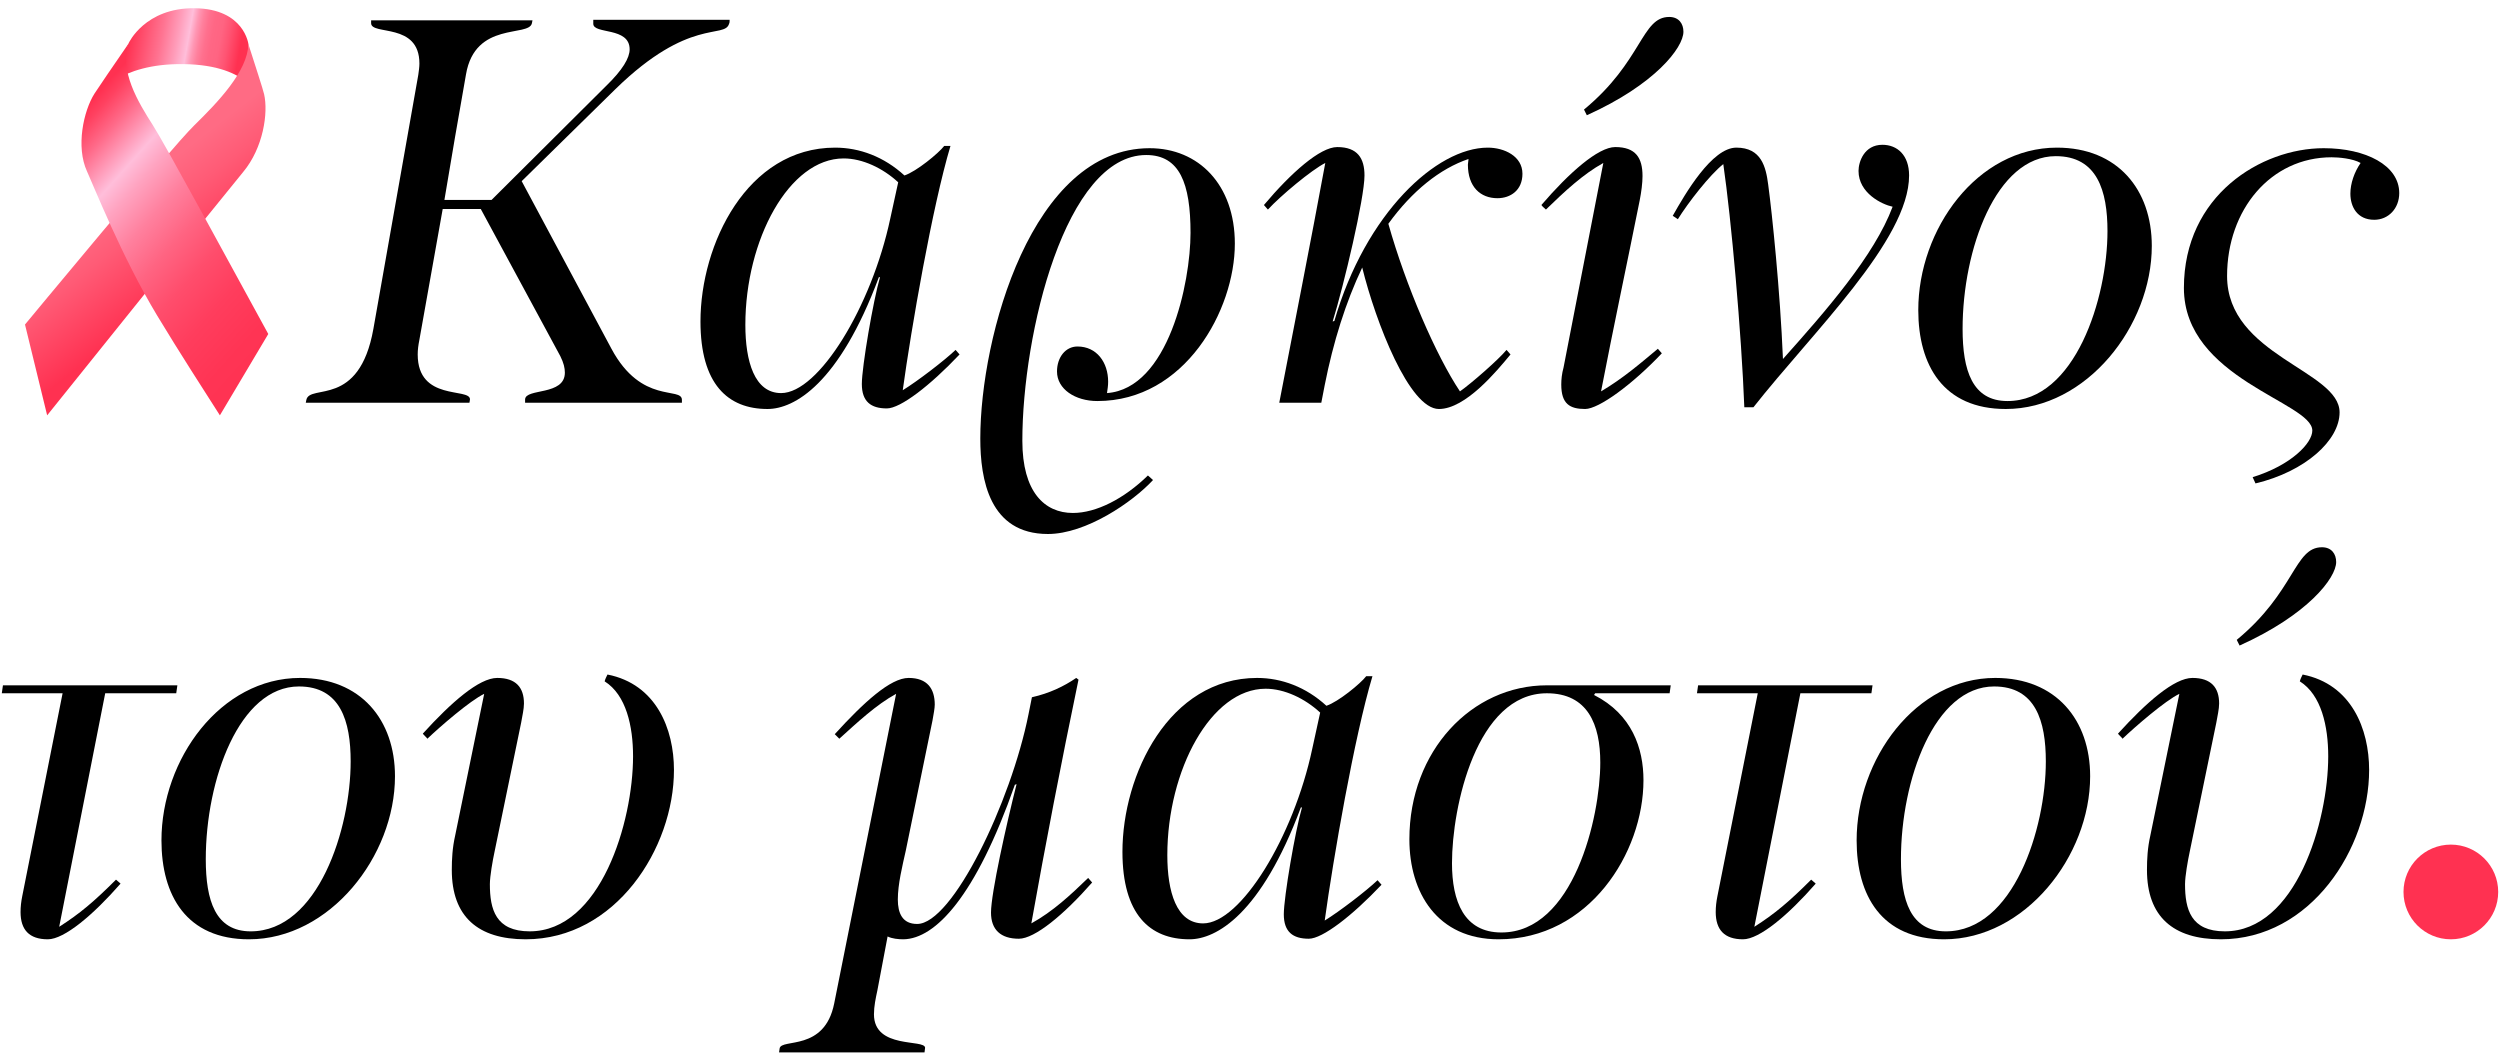
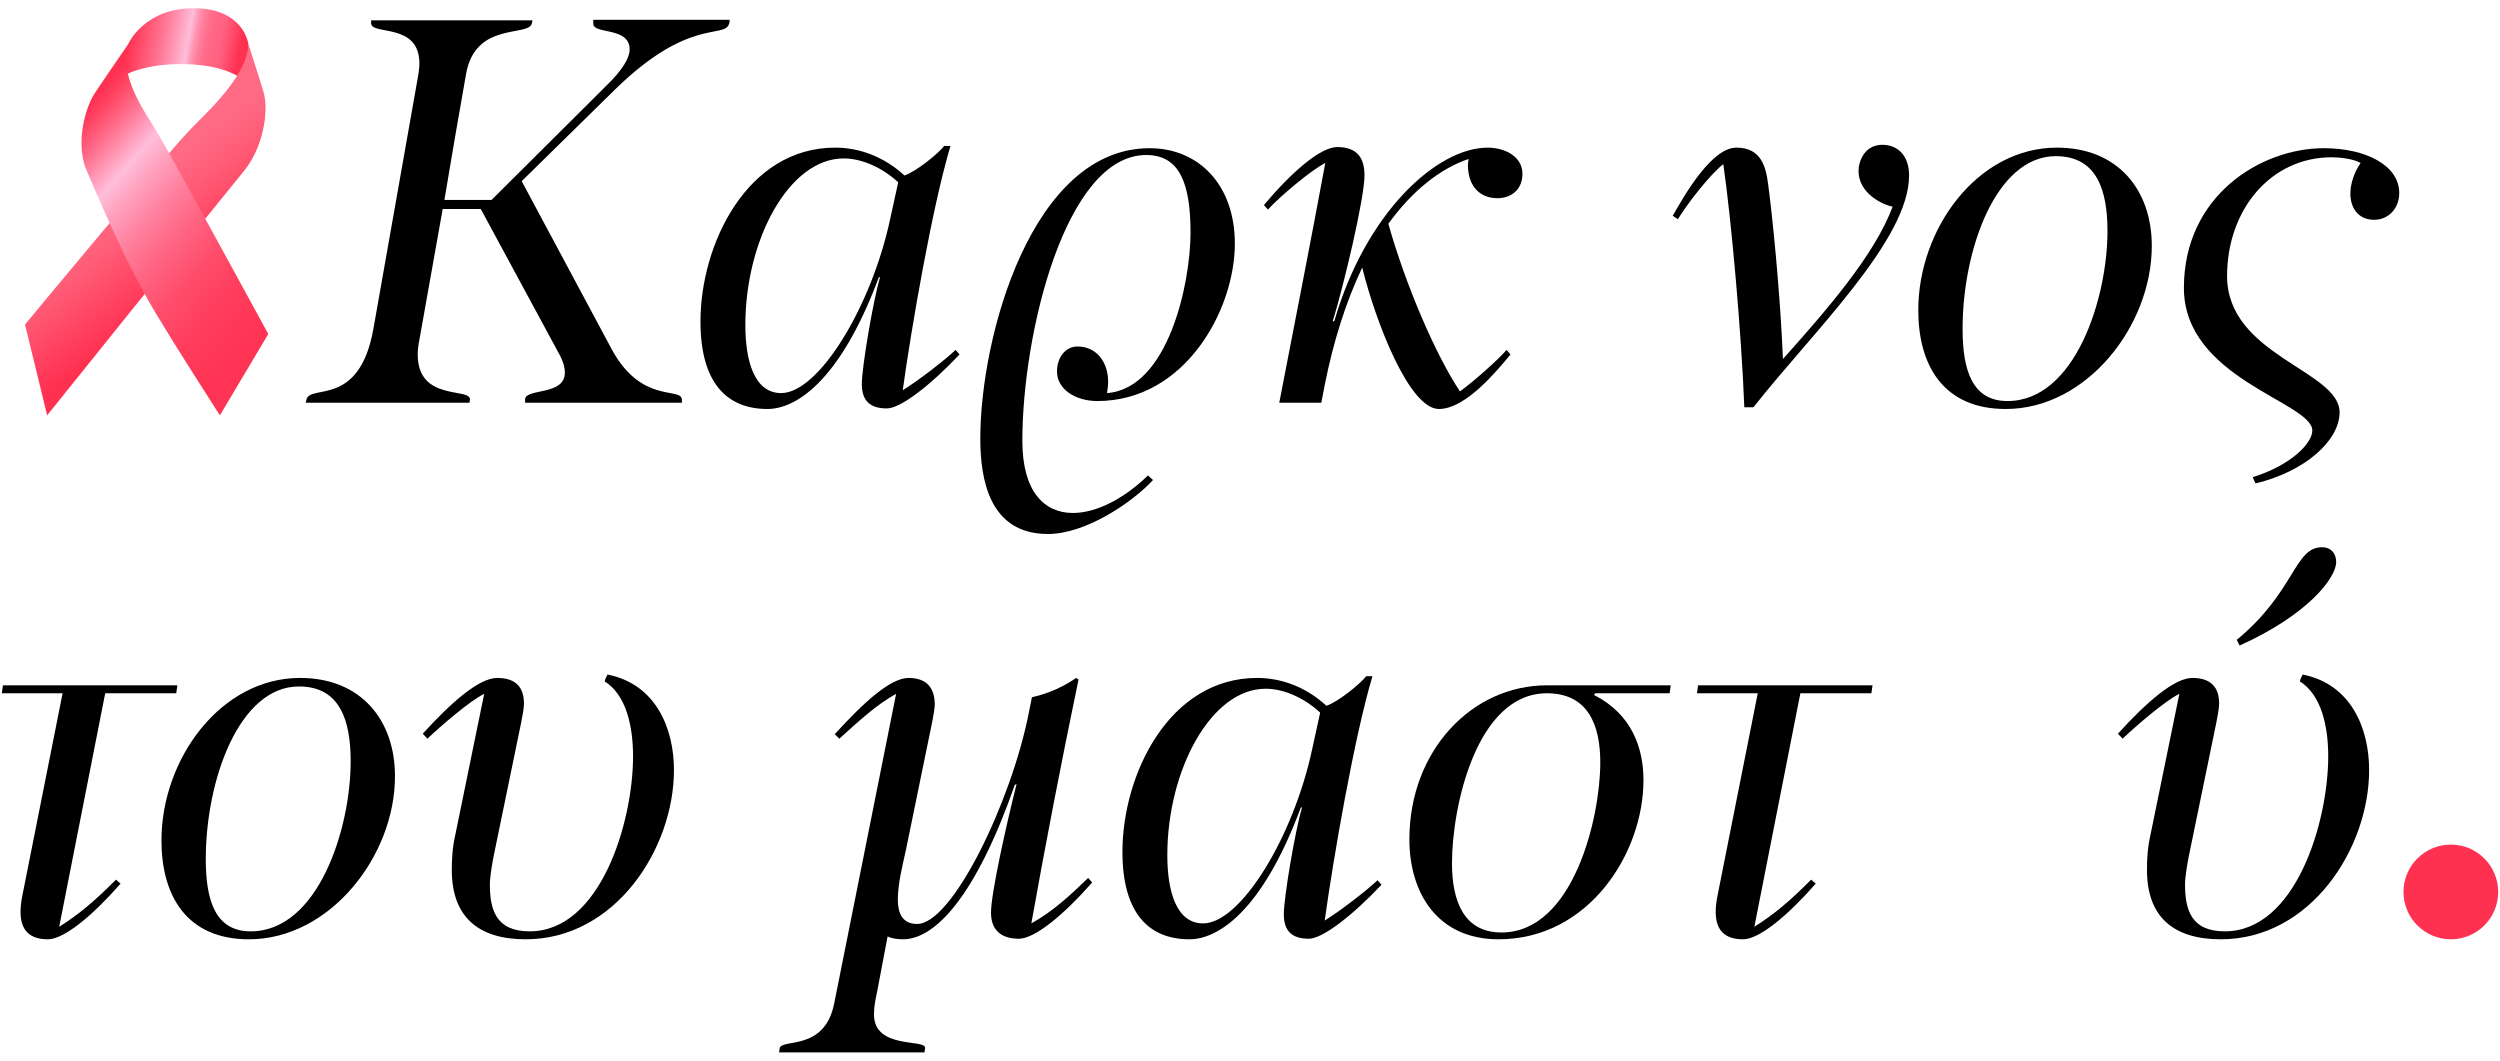
<svg xmlns="http://www.w3.org/2000/svg" xmlns:xlink="http://www.w3.org/1999/xlink" version="1.1" id="Layer_1" x="0px" y="0px" viewBox="0 0 264 112" style="enable-background:new 0 0 264 112;" xml:space="preserve">
  <style type="text/css">
	.st0{fill:#FF3151;}
	.st1{fill:url(#XMLID_00000039833520627727494670000000809651569917642146_);}
	.st2{fill:url(#XMLID_00000062911412821553319640000000699191500666386829_);}
	.st3{clip-path:url(#SVGID_00000148660999426562426300000009287073218051699646_);}
	.st4{filter:url(#Adobe_OpacityMaskFilter);}
	.st5{clip-path:url(#SVGID_00000059993362112336923970000003541699957557552556_);}
	.st6{clip-path:url(#SVGID_00000169524822706422332470000006037215440276598661_);}
	
		.st7{clip-path:url(#SVGID_00000182511412536456853630000007431515466065493402_);fill:url(#SVGID_00000105424800983311466630000004736807865392759958_);}
	
		.st8{clip-path:url(#SVGID_00000059993362112336923970000003541699957557552556_);mask:url(#XMLID_00000169536781148016912890000009197498956541333891_);fill:url(#XMLID_00000147912161470978725630000009602798469170334879_);}
	.st9{fill:url(#SVGID_00000016763688865246607160000012025383941746245810_);}
</style>
  <g>
    <g>
      <g>
        <path d="M6.25,97.87c2.16-1.38,3.66-2.64,6-4.98l0.48,0.42c-2.88,3.3-5.94,5.88-7.68,5.88c-1.98,0-2.88-1.02-2.88-2.88     c0-0.54,0.06-1.08,0.18-1.68l4.26-21.42H0.19l0.12-0.84h18.42l-0.12,0.84h-7.5L6.25,97.87z" />
        <path d="M41.71,81.97c0,8.46-6.9,17.22-15.42,17.22c-6.6,0-9.24-4.62-9.24-10.44c0-8.58,6.24-17.16,14.64-17.16     C38.11,71.59,41.71,76.03,41.71,81.97z M21.73,90.73c0,4.38,1.02,7.62,4.74,7.62c7.14,0,10.56-10.86,10.56-17.94     c0-4.26-1.08-7.92-5.46-7.92C25.27,72.49,21.73,82.33,21.73,90.73z" />
        <path d="M51.13,73.27c-1.5,0.72-4.68,3.48-6,4.74c-0.06-0.12-0.42-0.42-0.48-0.54c3-3.3,5.94-5.88,7.86-5.88     c1.98,0,2.82,1.02,2.82,2.7c0,0.6-0.18,1.32-0.3,2.04l-2.82,13.68c-0.18,0.84-0.48,2.52-0.48,3.36c0,2.64,0.6,4.98,4.2,4.98     c7.5,0,10.92-11.58,10.92-18.48c0-3.18-0.72-6.48-3-7.92c0.06-0.24,0.18-0.48,0.3-0.72c5.16,1.02,7.02,5.76,7.02,10.08     c0,8.28-6.18,17.88-15.66,17.88c-5.04,0-7.8-2.4-7.8-7.32c0-1.14,0.06-2.34,0.36-3.66L51.13,73.27z" />
        <path d="M114.91,92.71l0.42,0.48c-3,3.42-6.06,5.94-7.74,5.94c-1.92,0-2.94-0.96-2.94-2.76c0-2.04,1.62-9.3,2.7-13.56     c-0.06,0-0.12,0.06-0.18,0.06c-4.14,11.82-8.4,16.26-11.76,16.32c-0.54,0-1.2-0.06-1.68-0.3l-1.08,5.7     c-0.18,0.84-0.36,1.68-0.36,2.52c0,3.72,5.4,2.58,5.4,3.54c0,0.06,0,0.06-0.06,0.48H82.27l0.06-0.42     c0.18-1.08,4.74,0.36,5.76-4.74l6.54-32.7c-2.1,1.14-4.14,3.06-6,4.74l-0.48-0.48c3.06-3.36,5.88-5.94,7.8-5.94     c1.98,0,2.76,1.14,2.76,2.82c0,0.36-0.12,1.02-0.24,1.68l-2.82,13.74c-0.36,1.62-0.84,3.54-0.84,5.16c0,1.44,0.48,2.58,2.04,2.58     c3.72,0,9.9-12.84,11.76-22.14l0.36-1.8c1.86-0.42,3.36-1.14,4.68-2.04l0.24,0.18c-1.86,8.94-3.48,17.34-4.98,25.74     C111.19,96.25,113.05,94.51,114.91,92.71z" />
        <path d="M118.53,89.95c0-8.16,4.92-18.36,14.22-18.36c2.58,0,5.16,0.96,7.32,2.94c1.26-0.42,3.6-2.34,4.2-3.12h0.66     c-1.92,6.42-4.14,19.26-5.04,25.8c1.56-0.96,4.38-3.12,5.58-4.26l0.42,0.48c-3.12,3.3-6.24,5.7-7.68,5.7     c-1.68,0-2.64-0.72-2.64-2.58c0-1.8,1.2-8.82,1.92-11.28h-0.12c-4.2,11.28-8.94,13.92-11.76,13.92     C121.41,99.19,118.53,96.55,118.53,89.95z M138.57,79.09l0.84-3.84c-1.62-1.5-3.78-2.52-5.76-2.52     c-5.76,0-10.38,8.58-10.38,17.58c0,3.84,0.96,7.2,3.78,7.2C131.01,97.51,136.59,88.39,138.57,79.09z" />
        <path d="M168.33,73.39c4.02,2.04,5.22,5.64,5.22,9c0,7.68-5.76,16.8-15.3,16.8c-6.48,0-9.42-4.92-9.42-10.56     c0-9.36,6.6-16.26,14.52-16.26h13.08l-0.12,0.84h-7.86L168.33,73.39z M153.33,91.15c0,4.02,1.26,7.32,5.22,7.32     c7.62,0,10.44-12.18,10.44-17.94c0-4.02-1.32-7.32-5.64-7.32C155.91,73.21,153.33,85.21,153.33,91.15z" />
        <path d="M185.26,97.87c2.16-1.38,3.66-2.64,6-4.98l0.48,0.42c-2.88,3.3-5.94,5.88-7.68,5.88c-1.98,0-2.88-1.02-2.88-2.88     c0-0.54,0.06-1.08,0.18-1.68l4.26-21.42h-6.42l0.12-0.84h18.42l-0.12,0.84h-7.5L185.26,97.87z" />
-         <path d="M220.72,81.97c0,8.46-6.9,17.22-15.42,17.22c-6.6,0-9.24-4.62-9.24-10.44c0-8.58,6.24-17.16,14.64-17.16     C217.12,71.59,220.72,76.03,220.72,81.97z M200.74,90.73c0,4.38,1.02,7.62,4.74,7.62c7.14,0,10.56-10.86,10.56-17.94     c0-4.26-1.08-7.92-5.46-7.92C204.28,72.49,200.74,82.33,200.74,90.73z" />
        <path d="M230.14,73.27c-1.5,0.72-4.68,3.48-6,4.74c-0.06-0.12-0.42-0.42-0.48-0.54c3-3.3,5.94-5.88,7.86-5.88     c1.98,0,2.82,1.02,2.82,2.7c0,0.6-0.18,1.32-0.3,2.04l-2.82,13.68c-0.18,0.84-0.48,2.52-0.48,3.36c0,2.64,0.6,4.98,4.2,4.98     c7.5,0,10.92-11.58,10.92-18.48c0-3.18-0.72-6.48-3-7.92c0.06-0.24,0.18-0.48,0.3-0.72c5.16,1.02,7.02,5.76,7.02,10.08     c0,8.28-6.18,17.88-15.66,17.88c-5.04,0-7.8-2.4-7.8-7.32c0-1.14,0.06-2.34,0.36-3.66L230.14,73.27z M236.2,67.57     c6.18-5.1,6.06-9.78,9-9.78c1.02,0,1.5,0.72,1.5,1.56c0,1.68-3,5.58-10.2,8.82L236.2,67.57z" />
      </g>
      <circle class="st0" cx="258.81" cy="94.19" r="5" />
    </g>
    <g>
      <g>
        <path d="M46.75,22.07l-2.46,13.8c-0.12,0.6-0.18,1.08-0.18,1.56c0,4.98,5.52,3.48,5.52,4.74c0,0.12-0.06,0.3-0.06,0.36H32.29     l0.06-0.3c0.36-1.74,5.58,0.9,7.08-7.5l4.74-26.82c0.06-0.42,0.12-0.84,0.12-1.2c0-4.38-5.1-2.94-5.1-4.26v-0.3h17.04l-0.06,0.3     c-0.3,1.5-6-0.24-6.96,5.4c-0.78,4.44-1.56,8.88-2.28,13.26h4.98l12.06-12c1.8-1.74,2.52-3,2.52-3.9c0-2.4-3.84-1.56-3.84-2.7     V2.09h14.4c0,0.18,0,0.3-0.06,0.42c-0.48,1.62-4.2-0.72-12,6.9l-9.9,9.72l9.48,17.7c3.18,5.94,7.44,3.96,7.44,5.4v0.3H55.45     v-0.36c0.06-1.2,4.2-0.36,4.2-2.82c0-0.48-0.12-1.02-0.48-1.74l-8.4-15.54H46.75z" />
        <path d="M73.97,33.95c0-8.16,4.92-18.36,14.22-18.36c2.58,0,5.16,0.96,7.32,2.94c1.26-0.42,3.6-2.34,4.2-3.12h0.66     c-1.92,6.42-4.14,19.26-5.04,25.8c1.56-0.96,4.38-3.12,5.58-4.26l0.42,0.48c-3.12,3.3-6.24,5.7-7.68,5.7     c-1.68,0-2.64-0.72-2.64-2.58c0-1.8,1.2-8.82,1.92-11.28h-0.12c-4.2,11.28-8.94,13.92-11.76,13.92     C76.85,43.19,73.97,40.55,73.97,33.95z M94.01,23.09l0.84-3.84c-1.62-1.5-3.78-2.52-5.76-2.52c-5.76,0-10.38,8.58-10.38,17.58     c0,3.84,0.96,7.2,3.78,7.2C86.45,41.51,92.03,32.39,94.01,23.09z" />
        <path d="M107.96,46.55c0,5.4,2.34,7.62,5.34,7.62c2.46,0,5.4-1.5,7.92-3.96l0.54,0.48c-2.16,2.34-7.08,5.7-11.1,5.7     c-6.18,0-7.14-5.76-7.14-10.08c0-10.8,5.46-30.66,17.88-30.66c5.16,0,9,3.84,9,10.08c0,7.02-5.28,16.62-14.52,16.62     c-2.34,0-4.26-1.26-4.26-3.12c0-1.5,0.9-2.64,2.16-2.64c2.04,0,3.24,1.68,3.24,3.72c0,0.42-0.06,0.78-0.12,1.2     c6.48-0.48,8.82-11.64,8.82-16.92c0-5.22-1.14-8.22-4.68-8.22C112.52,16.37,107.96,35.21,107.96,46.55z" />
        <path d="M144.09,18.53c0,2.4-2.16,11.52-3.36,15.42c0.06,0,0.12-0.06,0.18-0.06c3.3-11.4,10.8-18.3,16.2-18.3     c1.74,0,3.66,0.9,3.66,2.76c0,1.74-1.26,2.58-2.64,2.58c-1.8,0-3.12-1.2-3.12-3.54c0-0.18,0.06-0.36,0.06-0.6     c-3,1.02-5.94,3.36-8.46,6.84c1.86,6.6,5.04,13.92,7.56,17.7c1.2-0.84,4.08-3.36,4.92-4.38l0.42,0.48     c-1.44,1.74-4.74,5.76-7.56,5.76c-3.12,0-6.66-9.12-8.1-14.94c-1.74,3.66-3.06,7.86-3.96,12.42l-0.36,1.86h-4.44     c1.62-8.4,3.3-16.86,4.86-25.32c-1.44,0.72-4.74,3.48-6.06,4.92l-0.42-0.48c2.88-3.42,5.94-6.12,7.74-6.12     C143.37,15.53,144.09,16.73,144.09,18.53z" />
-         <path d="M164.87,40.61c0-0.54,0.06-1.14,0.24-1.8l4.2-21.6c-2.16,1.2-4.08,3-6.06,4.92c-0.18-0.18-0.36-0.3-0.48-0.48     c2.94-3.42,6-6.12,7.8-6.12c2.16,0,2.88,1.14,2.88,3.06c0,0.72-0.12,1.68-0.3,2.58c-1.32,6.6-2.76,13.32-4.08,20.16     c2.34-1.38,4.2-3,6-4.5l0.42,0.48c-3.12,3.3-6.66,5.88-8.1,5.88C165.77,43.19,164.87,42.65,164.87,40.61z M167.27,11.57     c6.18-5.1,6.06-9.78,9-9.78c1.02,0,1.5,0.72,1.5,1.56c0,1.68-3,5.58-10.2,8.82L167.27,11.57z" />
        <path d="M186.72,19.49c0.42,3.12,1.26,11.22,1.56,18.42c4.5-5.04,9.66-10.92,11.58-16.08c-1.14-0.24-3.6-1.44-3.6-3.78     c0-0.96,0.6-2.76,2.52-2.76c1.56,0,2.82,1.08,2.82,3.24c0,6.84-10.26,16.62-16.44,24.48h-0.96c-0.3-7.8-1.38-19.92-2.22-25.68     c-1.44,1.14-3.72,4.08-4.8,5.82l-0.54-0.36c1.32-2.34,4.14-7.2,6.72-7.2C186,15.59,186.48,17.63,186.72,19.49z" />
        <path d="M227.23,25.97c0,8.46-6.9,17.22-15.42,17.22c-6.6,0-9.24-4.62-9.24-10.44c0-8.58,6.24-17.16,14.64-17.16     C223.63,15.59,227.23,20.03,227.23,25.97z M207.25,34.73c0,4.38,1.02,7.62,4.74,7.62c7.14,0,10.56-10.86,10.56-17.94     c0-4.26-1.08-7.92-5.46-7.92C210.79,16.49,207.25,26.33,207.25,34.73z" />
        <path d="M245.38,15.65c4.44,0,7.98,1.8,7.98,4.74c0,1.62-1.14,2.82-2.64,2.82c-1.8,0-2.52-1.38-2.52-2.76     c0-1.08,0.42-2.28,1.08-3.24c-0.84-0.48-2.34-0.6-3.06-0.6c-6.42,0-11.04,5.52-11.04,12.54c0,8.4,11.88,9.96,11.88,14.4     c0,2.94-3.6,6.24-8.88,7.5l-0.3-0.66c4.08-1.26,6.3-3.6,6.3-4.92c0-3-13.56-5.46-13.56-15.06     C230.62,20.63,238.78,15.65,245.38,15.65z" />
      </g>
      <linearGradient id="XMLID_00000005265722885851317100000007851125503389143476_" gradientUnits="userSpaceOnUse" x1="-195.456" y1="107.18" x2="-183.5" y2="107.18" gradientTransform="matrix(1 0 0.176 -1 190.029 112)">
        <stop offset="0" style="stop-color:#FF3151" />
        <stop offset="0.22" style="stop-color:#FF6482" />
        <stop offset="0.291" style="stop-color:#FF7492" />
        <stop offset="0.431" style="stop-color:#FF9DBA" />
        <stop offset="0.529" style="stop-color:#FFBEDA" />
        <stop offset="0.543" style="stop-color:#FFB3CF" />
        <stop offset="0.585" style="stop-color:#FF96B3" />
        <stop offset="0.631" style="stop-color:#FF809D" />
        <stop offset="0.68" style="stop-color:#FF708E" />
        <stop offset="0.736" style="stop-color:#FF6785" />
        <stop offset="0.812" style="stop-color:#FF6482" />
        <stop offset="0.883" style="stop-color:#FF5473" />
        <stop offset="1" style="stop-color:#FF3151" />
      </linearGradient>
      <path id="XMLID_00000099634566700774809300000002690982291495093160_" style="fill:url(#XMLID_00000005265722885851317100000007851125503389143476_);" d="    M19.34,6.77c3.68,0.04,5.71,1.03,6.82,2l0.08-4.07c0,0-0.41-3.77-5.68-3.83c-5.26-0.06-6.97,3.68-6.97,3.68l-0.97,2.17l-0.4,1.68    C13.66,7.54,15.93,6.73,19.34,6.77z" />
      <g id="XMLID_00000172432862888647492350000017808631070092745902_">
        <linearGradient id="XMLID_00000100359186899053543980000012533086930989988277_" gradientUnits="userSpaceOnUse" x1="-193.726" y1="91.995" x2="-183.461" y2="80.602" gradientTransform="matrix(1 0 0.176 -1 190.029 112)">
          <stop offset="0.069" style="stop-color:#FF6B84" />
          <stop offset="0.338" style="stop-color:#FF5B76" />
          <stop offset="0.861" style="stop-color:#FF3252" />
          <stop offset="0.871" style="stop-color:#FF3151" />
        </linearGradient>
        <path id="XMLID_00000106135503773844072690000016755729227037422475_" style="fill:url(#XMLID_00000100359186899053543980000012533086930989988277_);" d="     M20.54,13.21c2.47-2.42,5.61-5.68,5.69-8.55c0.72,2.26,1.54,4.75,1.66,5.29c0.45,1.96-0.08,5.65-2.21,8.21s-20.7,25.7-20.7,25.7     l-2.34-9.59C2.64,34.28,17.93,15.76,20.54,13.21z" />
      </g>
      <g id="XMLID_00000058554744556363057660000008952825975256288172_">
        <g>
          <g>
            <defs>
              <polygon id="SVGID_1_" points="1,1 2,1 1,2       " />
            </defs>
            <defs>
              <polygon id="SVGID_00000025438252528069330510000008928811530439235737_" points="-1,-1 -2,-1 -1,-2       " />
            </defs>
            <clipPath id="SVGID_00000140727123121433586940000008405021197854278302_">
              <use xlink:href="#SVGID_1_" style="overflow:visible;" />
            </clipPath>
            <clipPath id="SVGID_00000100352184437455983740000004414275465901667204_" style="clip-path:url(#SVGID_00000140727123121433586940000008405021197854278302_);">
              <use xlink:href="#SVGID_00000025438252528069330510000008928811530439235737_" style="overflow:visible;" />
            </clipPath>
            <defs>
              <filter id="Adobe_OpacityMaskFilter" filterUnits="userSpaceOnUse" x="2.64" y="4.66" width="25.4" height="39.2">
                <feColorMatrix type="matrix" values="1 0 0 0 0  0 1 0 0 0  0 0 1 0 0  0 0 0 1 0" />
              </filter>
            </defs>
            <mask maskUnits="userSpaceOnUse" x="2.64" y="4.66" width="25.4" height="39.2" id="XMLID_00000119816084109724411190000004240263220916192178_">
              <g class="st4">
                <g>
                  <defs>
                    <polygon id="SVGID_00000163040768874450813990000001522451150250889098_" points="1,1 2,1 1,2          " />
                  </defs>
                  <defs>
                    <polygon id="SVGID_00000053512471534628736480000005229866756578032540_" points="-1,-1 -2,-1 -1,-2          " />
                  </defs>
                  <clipPath id="SVGID_00000016770285789057867410000013393096264683323061_" style="clip-path:url(#SVGID_00000100352184437455983740000004414275465901667204_);">
                    <use xlink:href="#SVGID_00000163040768874450813990000001522451150250889098_" style="overflow:visible;" />
                  </clipPath>
                  <clipPath id="SVGID_00000111161430083227459960000006628096248533393576_" style="clip-path:url(#SVGID_00000016770285789057867410000013393096264683323061_);">
                    <use xlink:href="#SVGID_00000053512471534628736480000005229866756578032540_" style="overflow:visible;" />
                  </clipPath>
                  <radialGradient id="SVGID_00000044883755369384656290000012079255661023170204_" cx="-188.49" cy="87.384" r="21.336" gradientTransform="matrix(1 0 0.176 -1 190.029 112)" gradientUnits="userSpaceOnUse">
                    <stop offset="0" style="stop-color:#FFFFFF" />
                    <stop offset="0.026" style="stop-color:#F1F1F1" />
                    <stop offset="0.139" style="stop-color:#B9B9B9" />
                    <stop offset="0.255" style="stop-color:#888888" />
                    <stop offset="0.373" style="stop-color:#5E5E5E" />
                    <stop offset="0.492" style="stop-color:#3C3C3C" />
                    <stop offset="0.612" style="stop-color:#222222" />
                    <stop offset="0.735" style="stop-color:#0F0F0F" />
                    <stop offset="0.863" style="stop-color:#040404" />
                    <stop offset="1" style="stop-color:#000000" />
                  </radialGradient>
                  <path style="clip-path:url(#SVGID_00000111161430083227459960000006628096248533393576_);fill:url(#SVGID_00000044883755369384656290000012079255661023170204_);" d="          M20.54,13.21c2.47-2.42,5.61-5.68,5.69-8.55c0.72,2.26,1.54,4.75,1.66,5.29c0.45,1.96-0.08,5.65-2.21,8.21          s-20.7,25.7-20.7,25.7l-2.34-9.59C2.64,34.28,17.93,15.76,20.54,13.21z" />
                </g>
              </g>
            </mask>
            <radialGradient id="XMLID_00000060722214863657169490000016086992173790525091_" cx="-188.49" cy="87.384" r="21.336" gradientTransform="matrix(1 0 0.176 -1 190.029 112)" gradientUnits="userSpaceOnUse">
              <stop offset="0" style="stop-color:#FFFFFF" />
              <stop offset="0.026" style="stop-color:#F1F1F1" />
              <stop offset="0.139" style="stop-color:#B9B9B9" />
              <stop offset="0.255" style="stop-color:#888888" />
              <stop offset="0.373" style="stop-color:#5E5E5E" />
              <stop offset="0.492" style="stop-color:#3C3C3C" />
              <stop offset="0.612" style="stop-color:#222222" />
              <stop offset="0.735" style="stop-color:#0F0F0F" />
              <stop offset="0.863" style="stop-color:#040404" />
              <stop offset="1" style="stop-color:#000000" />
            </radialGradient>
            <path id="XMLID_00000168814512611449407640000012980689331657576382_" style="clip-path:url(#SVGID_00000100352184437455983740000004414275465901667204_);mask:url(#XMLID_00000119816084109724411190000004240263220916192178_);fill:url(#XMLID_00000060722214863657169490000016086992173790525091_);" d="       M20.54,13.21c2.47-2.42,5.61-5.68,5.69-8.55c0.72,2.26,1.54,4.75,1.66,5.29c0.45,1.96-0.08,5.65-2.21,8.21       s-20.7,25.7-20.7,25.7l-2.34-9.59C2.64,34.28,17.93,15.76,20.54,13.21z" />
          </g>
        </g>
      </g>
      <linearGradient id="SVGID_00000033361862350010658750000008407894100118420873_" gradientUnits="userSpaceOnUse" x1="-203.367" y1="99.453" x2="-164.272" y2="71.351" gradientTransform="matrix(1 0 0.176 -1 190.029 112)">
        <stop offset="0.063" style="stop-color:#FF3151" />
        <stop offset="0.09" style="stop-color:#FF4160" />
        <stop offset="0.142" style="stop-color:#FF6A89" />
        <stop offset="0.214" style="stop-color:#FFADCA" />
        <stop offset="0.232" style="stop-color:#FFBEDA" />
        <stop offset="0.28" style="stop-color:#FFA3C0" />
        <stop offset="0.357" style="stop-color:#FF809E" />
        <stop offset="0.438" style="stop-color:#FF6482" />
        <stop offset="0.524" style="stop-color:#FF4D6C" />
        <stop offset="0.618" style="stop-color:#FF3D5D" />
        <stop offset="0.724" style="stop-color:#FF3454" />
        <stop offset="0.871" style="stop-color:#FF3151" />
      </linearGradient>
      <path style="fill:url(#SVGID_00000033361862350010658750000008407894100118420873_);" d="M28.33,35.27l-5.11,8.59    c-1.67-2.62-4.24-6.59-6.62-10.53c-3.73-6.19-6.75-13.8-7.41-15.23C8,15.52,8.81,11.72,9.98,9.88c0.34-0.54,2.04-3.02,3.59-5.27    c-0.97,2.87,0.99,6.14,2.56,8.59C17.38,15.13,24.4,28.1,28.33,35.27z" />
    </g>
  </g>
</svg>